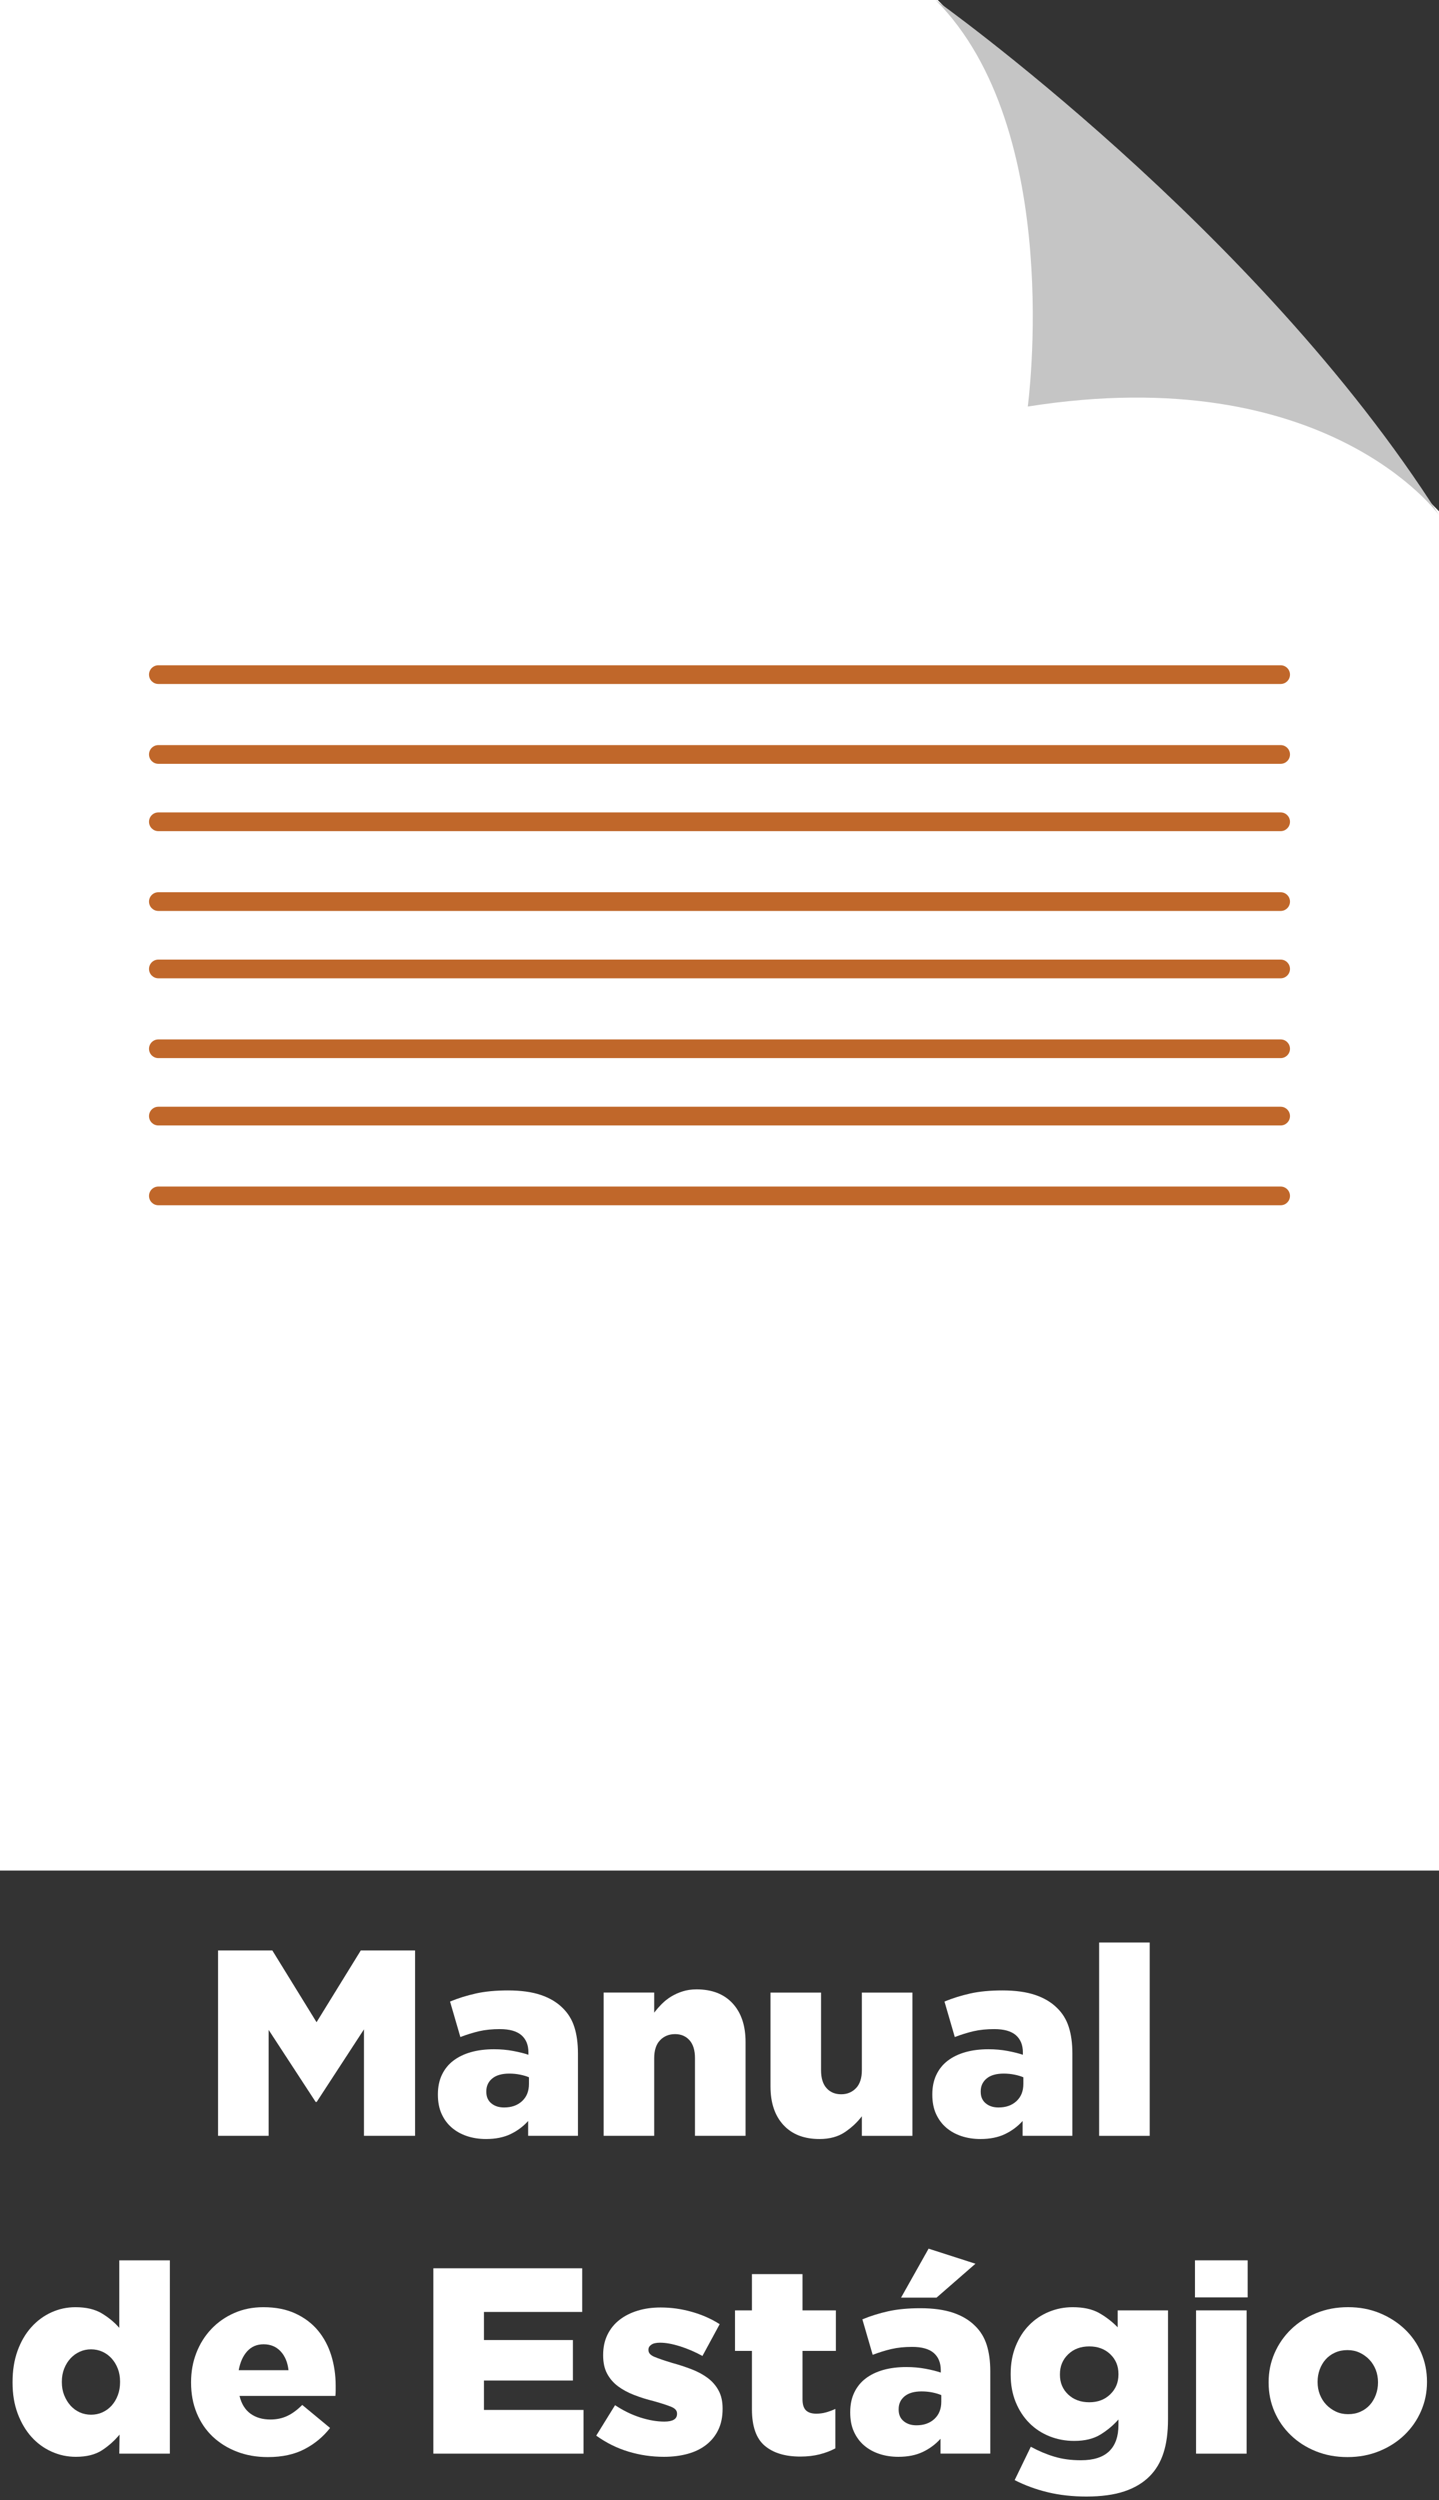
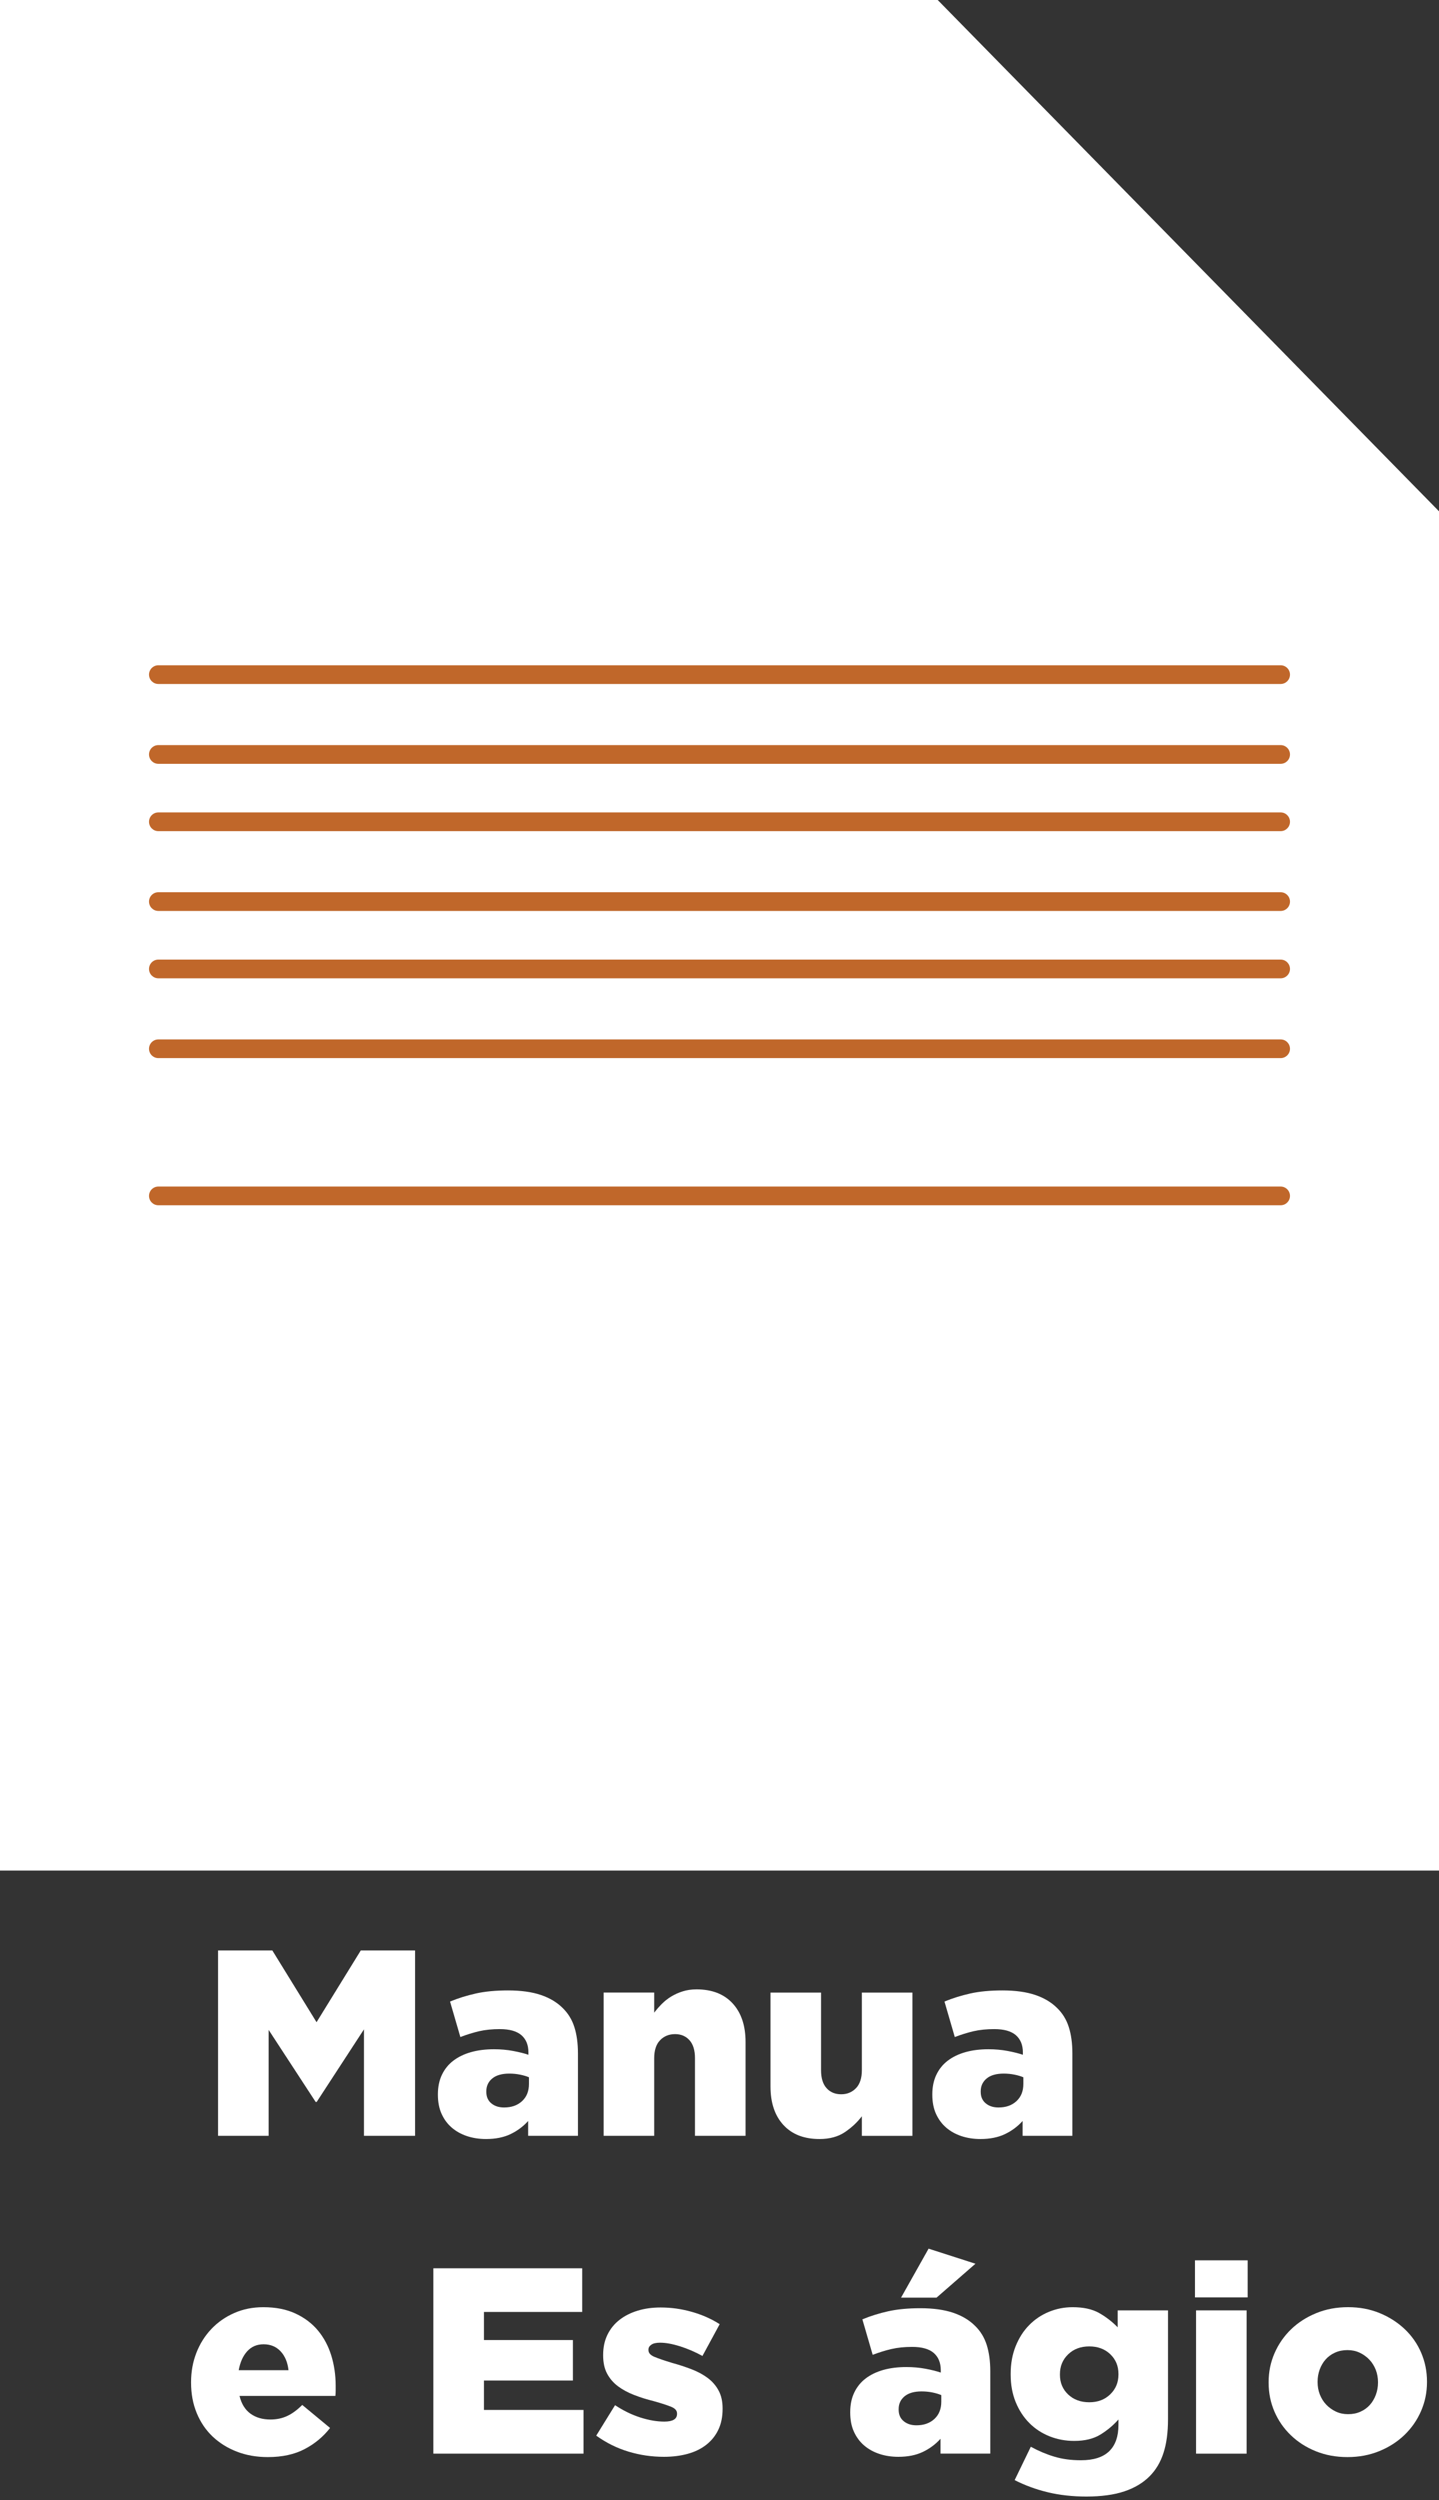
<svg xmlns="http://www.w3.org/2000/svg" version="1.1" x="0px" y="0px" width="58.715px" height="101.999px" viewBox="0 0 58.715 101.999" style="enable-background:new 0 0 58.715 101.999;" xml:space="preserve">
  <rect x="0" y="0" width="58.715" height="101.999" fill="#333333" stroke="none" />
  <style type="text/css">
	.st0{fill:#FFFFFF;}
	.st1{fill:#C5C5C5;}
	.st2{fill:#C0672A;}
	.st3{font-family:'GothamBlack';}
	.st4{font-size:10.806px;}
</style>
  <defs>
</defs>
  <polygon class="st0" points="58.715,76.319 0,76.319 0,0 38.261,0 58.715,20.861 " />
-   <path class="st1" d="M38.171,0c0,0,13.116,9.311,20.544,21.014c0,0-4.568-6.36-16.779-4.427C41.936,16.587,43.462,5.291,38.171,0z" />
  <g>
    <g>
      <path class="st2" d="M52.253,27.907H6.462c-0.211,0-0.382-0.171-0.382-0.382s0.171-0.382,0.382-0.382h45.791    c0.211,0,0.382,0.171,0.382,0.382S52.464,27.907,52.253,27.907z" />
    </g>
    <g>
      <path class="st2" d="M52.253,31.164H6.462c-0.211,0-0.382-0.171-0.382-0.382S6.251,30.4,6.462,30.4h45.791    c0.211,0,0.382,0.171,0.382,0.382S52.464,31.164,52.253,31.164z" />
    </g>
    <g>
      <path class="st2" d="M52.253,33.911H6.462c-0.211,0-0.382-0.171-0.382-0.382s0.171-0.382,0.382-0.382h45.791    c0.211,0,0.382,0.171,0.382,0.382S52.464,33.911,52.253,33.911z" />
    </g>
    <g>
      <path class="st2" d="M52.253,37.167H6.462c-0.211,0-0.382-0.171-0.382-0.382c0-0.211,0.171-0.382,0.382-0.382h45.791    c0.211,0,0.382,0.171,0.382,0.382C52.635,36.997,52.464,37.167,52.253,37.167z" />
    </g>
    <g>
      <path class="st2" d="M52.253,39.915H6.462c-0.211,0-0.382-0.171-0.382-0.382c0-0.211,0.171-0.382,0.382-0.382h45.791    c0.211,0,0.382,0.171,0.382,0.382C52.635,39.744,52.464,39.915,52.253,39.915z" />
    </g>
    <g>
      <path class="st2" d="M52.253,43.171H6.462C6.251,43.171,6.08,43,6.08,42.79c0-0.211,0.171-0.382,0.382-0.382h45.791    c0.211,0,0.382,0.171,0.382,0.382C52.635,43,52.464,43.171,52.253,43.171z" />
    </g>
    <g>
-       <path class="st2" d="M52.253,45.919H6.462c-0.211,0-0.382-0.171-0.382-0.382c0-0.211,0.171-0.382,0.382-0.382h45.791    c0.211,0,0.382,0.171,0.382,0.382C52.635,45.748,52.464,45.919,52.253,45.919z" />
-     </g>
+       </g>
    <g>
      <path class="st2" d="M52.253,49.175H6.462c-0.211,0-0.382-0.171-0.382-0.382c0-0.211,0.171-0.382,0.382-0.382h45.791    c0.211,0,0.382,0.171,0.382,0.382C52.635,49.004,52.464,49.175,52.253,49.175z" />
    </g>
  </g>
  <g>
    <path class="st0" d="M8.897,79.578h2.215l1.804,2.928l1.805-2.928h2.215v7.563h-2.085v-4.344l-1.929,2.961h-0.043l-1.918-2.939   v4.322H8.897V79.578z" />
    <path class="st0" d="M19.833,87.272c-0.281,0-0.541-0.04-0.778-0.119c-0.237-0.079-0.445-0.194-0.621-0.346   c-0.177-0.151-0.315-0.339-0.416-0.562c-0.101-0.224-0.151-0.483-0.151-0.778v-0.021c0-0.303,0.056-0.569,0.167-0.8   s0.267-0.422,0.465-0.572c0.198-0.151,0.438-0.267,0.718-0.347c0.281-0.079,0.594-0.118,0.94-0.118c0.273,0,0.535,0.023,0.783,0.07   s0.456,0.099,0.621,0.156v-0.097c0-0.303-0.095-0.537-0.286-0.703c-0.191-0.165-0.484-0.248-0.881-0.248   c-0.31,0-0.59,0.028-0.843,0.086c-0.252,0.059-0.508,0.138-0.767,0.238l-0.421-1.448c0.331-0.137,0.683-0.246,1.054-0.329   c0.371-0.083,0.809-0.125,1.312-0.125c0.526,0,0.971,0.062,1.335,0.184c0.363,0.123,0.661,0.3,0.891,0.53   c0.223,0.216,0.384,0.477,0.481,0.783c0.097,0.306,0.146,0.664,0.146,1.075v3.36h-2.032v-0.605   c-0.202,0.224-0.441,0.402-0.718,0.535C20.555,87.204,20.222,87.272,19.833,87.272z M20.568,85.985   c0.302,0,0.547-0.086,0.734-0.259c0.188-0.174,0.281-0.407,0.281-0.703v-0.27c-0.101-0.044-0.222-0.079-0.362-0.108   c-0.14-0.028-0.286-0.043-0.438-0.043c-0.302,0-0.535,0.066-0.697,0.199c-0.162,0.134-0.243,0.309-0.243,0.524v0.021   c0,0.202,0.068,0.358,0.205,0.471C20.186,85.93,20.358,85.985,20.568,85.985z" />
    <path class="st0" d="M24.63,81.296h2.063v0.821c0.093-0.123,0.196-0.241,0.31-0.356s0.242-0.217,0.384-0.303   c0.142-0.087,0.299-0.157,0.47-0.211c0.17-0.054,0.359-0.081,0.565-0.081c0.63,0,1.121,0.191,1.472,0.573   c0.351,0.382,0.527,0.907,0.527,1.577v3.825h-2.064v-3.166c0-0.324-0.075-0.569-0.224-0.734c-0.149-0.166-0.345-0.249-0.587-0.249   c-0.249,0-0.453,0.083-0.613,0.249c-0.16,0.165-0.24,0.41-0.24,0.734v3.166H24.63V81.296z" />
    <path class="st0" d="M33.437,87.272c-0.63,0-1.121-0.191-1.472-0.573c-0.352-0.382-0.527-0.907-0.527-1.577v-3.825h2.063v3.166   c0,0.324,0.075,0.569,0.225,0.734c0.149,0.166,0.349,0.249,0.598,0.249c0.241,0,0.442-0.083,0.603-0.249   c0.159-0.165,0.239-0.41,0.239-0.734v-3.166h2.064v5.846h-2.064v-0.8c-0.185,0.245-0.416,0.461-0.693,0.648   S33.85,87.272,33.437,87.272z" />
    <path class="st0" d="M40.006,87.272c-0.28,0-0.54-0.04-0.777-0.119c-0.238-0.079-0.445-0.194-0.622-0.346   c-0.176-0.151-0.314-0.339-0.416-0.562c-0.101-0.224-0.15-0.483-0.15-0.778v-0.021c0-0.303,0.056-0.569,0.167-0.8   s0.267-0.422,0.465-0.572c0.198-0.151,0.438-0.267,0.719-0.347c0.28-0.079,0.594-0.118,0.939-0.118c0.274,0,0.535,0.023,0.784,0.07   c0.248,0.047,0.455,0.099,0.621,0.156v-0.097c0-0.303-0.096-0.537-0.286-0.703c-0.191-0.165-0.485-0.248-0.881-0.248   c-0.311,0-0.591,0.028-0.843,0.086c-0.253,0.059-0.508,0.138-0.768,0.238l-0.421-1.448c0.331-0.137,0.682-0.246,1.053-0.329   s0.809-0.125,1.313-0.125c0.525,0,0.971,0.062,1.334,0.184c0.364,0.123,0.661,0.3,0.892,0.53c0.224,0.216,0.384,0.477,0.481,0.783   c0.097,0.306,0.146,0.664,0.146,1.075v3.36h-2.031v-0.605c-0.202,0.224-0.441,0.402-0.719,0.535S40.395,87.272,40.006,87.272z    M40.741,85.985c0.303,0,0.547-0.086,0.734-0.259c0.188-0.174,0.281-0.407,0.281-0.703v-0.27c-0.102-0.044-0.222-0.079-0.362-0.108   c-0.141-0.028-0.286-0.043-0.438-0.043c-0.303,0-0.535,0.066-0.697,0.199c-0.162,0.134-0.243,0.309-0.243,0.524v0.021   c0,0.202,0.068,0.358,0.206,0.471C40.359,85.93,40.532,85.985,40.741,85.985z" />
-     <path class="st0" d="M44.848,79.254h2.063v7.888h-2.063V79.254z" />
-     <path class="st0" d="M3.095,100.238c-0.346,0-0.675-0.07-0.989-0.211s-0.587-0.341-0.821-0.6c-0.234-0.26-0.421-0.576-0.562-0.951   c-0.141-0.374-0.211-0.796-0.211-1.264V97.19c0-0.475,0.068-0.901,0.205-1.28c0.137-0.378,0.324-0.698,0.561-0.961   c0.237-0.264,0.51-0.465,0.819-0.605s0.636-0.211,0.981-0.211c0.438,0,0.797,0.085,1.078,0.254c0.28,0.17,0.518,0.366,0.711,0.589   v-2.755h2.064v7.888H4.867l0.011-0.778c-0.202,0.245-0.439,0.458-0.713,0.638C3.891,100.148,3.534,100.238,3.095,100.238z    M3.716,98.52c0.165,0,0.319-0.032,0.463-0.097c0.143-0.065,0.269-0.157,0.376-0.275c0.107-0.119,0.191-0.26,0.252-0.422   s0.092-0.34,0.092-0.535v-0.021c0-0.194-0.031-0.37-0.092-0.529c-0.061-0.158-0.145-0.297-0.252-0.416   c-0.108-0.119-0.233-0.211-0.376-0.275c-0.144-0.064-0.298-0.098-0.463-0.098c-0.165,0-0.319,0.033-0.462,0.098   s-0.269,0.155-0.376,0.271s-0.194,0.254-0.258,0.416s-0.097,0.34-0.097,0.534v0.021c0,0.195,0.032,0.373,0.097,0.535   s0.151,0.303,0.258,0.422c0.107,0.118,0.233,0.21,0.376,0.275C3.397,98.487,3.551,98.52,3.716,98.52z" />
    <path class="st0" d="M10.929,100.249c-0.461,0-0.882-0.074-1.264-0.222s-0.711-0.353-0.989-0.616   c-0.277-0.263-0.493-0.581-0.648-0.956c-0.155-0.374-0.232-0.789-0.232-1.242V97.19c0-0.425,0.072-0.822,0.216-1.193   c0.144-0.371,0.348-0.695,0.611-0.973c0.263-0.277,0.574-0.495,0.935-0.653c0.36-0.159,0.756-0.238,1.188-0.238   c0.504,0,0.942,0.087,1.313,0.26s0.677,0.405,0.918,0.696c0.241,0.292,0.421,0.631,0.54,1.016c0.119,0.386,0.179,0.795,0.179,1.227   c0,0.065,0,0.134,0,0.206c0,0.071-0.004,0.144-0.011,0.216H9.773c0.079,0.324,0.229,0.565,0.448,0.724   c0.22,0.159,0.492,0.238,0.816,0.238c0.245,0,0.47-0.047,0.675-0.141c0.205-0.094,0.412-0.245,0.621-0.454l1.135,0.94   c-0.281,0.36-0.628,0.648-1.043,0.864C12.011,100.141,11.512,100.249,10.929,100.249z M11.772,96.705   c-0.036-0.324-0.145-0.582-0.324-0.773c-0.18-0.19-0.411-0.286-0.692-0.286c-0.274,0-0.497,0.096-0.67,0.286   c-0.173,0.191-0.288,0.449-0.346,0.773H11.772z" />
    <path class="st0" d="M17.682,92.545h6.073v1.782h-4.009v1.146h3.63v1.653h-3.63v1.199h4.063v1.783h-6.127V92.545z" />
    <path class="st0" d="M27.094,100.238c-0.497,0-0.98-0.07-1.448-0.211s-0.908-0.358-1.318-0.653l0.768-1.243   c0.338,0.224,0.682,0.391,1.032,0.503c0.349,0.111,0.675,0.167,0.978,0.167c0.346,0,0.519-0.104,0.519-0.313v-0.021   c0-0.115-0.08-0.205-0.238-0.27c-0.159-0.065-0.393-0.141-0.702-0.228c-0.289-0.071-0.559-0.156-0.811-0.254   c-0.252-0.097-0.472-0.216-0.659-0.356c-0.188-0.141-0.335-0.312-0.443-0.514c-0.108-0.201-0.162-0.45-0.162-0.745v-0.021   c0-0.31,0.059-0.585,0.178-0.827c0.119-0.241,0.283-0.442,0.492-0.604c0.208-0.162,0.456-0.287,0.74-0.373   c0.284-0.087,0.596-0.13,0.935-0.13c0.432,0,0.857,0.06,1.275,0.179c0.418,0.118,0.796,0.286,1.135,0.502l-0.703,1.297   c-0.302-0.166-0.609-0.297-0.918-0.395c-0.31-0.097-0.58-0.146-0.81-0.146c-0.159,0-0.278,0.026-0.357,0.081   c-0.079,0.054-0.119,0.12-0.119,0.2v0.021c0,0.115,0.081,0.207,0.243,0.275s0.398,0.149,0.708,0.243   c0.288,0.079,0.558,0.167,0.811,0.265c0.252,0.097,0.472,0.216,0.659,0.356c0.187,0.141,0.335,0.312,0.443,0.514   c0.108,0.201,0.162,0.442,0.162,0.724v0.021c0,0.324-0.058,0.607-0.173,0.849s-0.277,0.444-0.486,0.61s-0.461,0.29-0.756,0.373   C27.77,100.196,27.446,100.238,27.094,100.238z" />
-     <path class="st0" d="M32.658,100.228c-0.623,0-1.108-0.147-1.456-0.443c-0.348-0.295-0.521-0.792-0.521-1.491v-2.377H29.99v-1.653   h0.691v-1.48h2.064v1.48h1.361v1.653h-1.361v1.978c0,0.209,0.047,0.358,0.141,0.448c0.093,0.09,0.233,0.135,0.421,0.135   c0.137,0,0.271-0.018,0.4-0.054c0.129-0.036,0.255-0.083,0.378-0.141v1.61c-0.188,0.101-0.4,0.182-0.638,0.243   C33.21,100.196,32.946,100.228,32.658,100.228z" />
    <path class="st0" d="M36.656,100.238c-0.28,0-0.54-0.04-0.777-0.119c-0.238-0.079-0.445-0.194-0.622-0.346   c-0.176-0.151-0.314-0.339-0.416-0.562c-0.101-0.224-0.15-0.483-0.15-0.778v-0.021c0-0.303,0.056-0.569,0.167-0.8   s0.267-0.422,0.465-0.572c0.198-0.151,0.438-0.267,0.719-0.347c0.28-0.079,0.594-0.118,0.939-0.118c0.274,0,0.535,0.023,0.784,0.07   c0.248,0.047,0.455,0.099,0.621,0.156v-0.097c0-0.303-0.096-0.537-0.286-0.703c-0.191-0.165-0.485-0.248-0.881-0.248   c-0.311,0-0.591,0.028-0.843,0.086c-0.253,0.059-0.508,0.138-0.768,0.238l-0.421-1.448c0.331-0.137,0.682-0.246,1.053-0.329   s0.809-0.125,1.313-0.125c0.525,0,0.971,0.062,1.334,0.184c0.364,0.123,0.661,0.3,0.892,0.53c0.224,0.216,0.384,0.477,0.481,0.783   c0.097,0.306,0.146,0.664,0.146,1.075v3.36h-2.031v-0.605c-0.202,0.224-0.441,0.402-0.719,0.535S37.046,100.238,36.656,100.238z    M37.392,98.952c0.303,0,0.547-0.086,0.734-0.259c0.188-0.174,0.281-0.407,0.281-0.703v-0.27c-0.102-0.044-0.222-0.079-0.362-0.108   c-0.141-0.028-0.286-0.043-0.438-0.043c-0.303,0-0.535,0.066-0.697,0.199c-0.162,0.134-0.243,0.309-0.243,0.524v0.021   c0,0.202,0.068,0.358,0.206,0.471C37.01,98.897,37.183,98.952,37.392,98.952z M37.889,91.745l1.912,0.615l-1.588,1.384h-1.448   L37.889,91.745z" />
    <path class="st0" d="M44.329,101.859c-0.569,0-1.094-0.059-1.572-0.174c-0.479-0.115-0.932-0.28-1.356-0.497l0.659-1.361   c0.316,0.173,0.638,0.309,0.962,0.405c0.324,0.098,0.684,0.146,1.08,0.146c0.519,0,0.904-0.123,1.156-0.368   c0.252-0.244,0.378-0.601,0.378-1.069v-0.227c-0.209,0.237-0.453,0.442-0.734,0.615s-0.638,0.26-1.069,0.26   c-0.36,0-0.697-0.063-1.011-0.189S42.234,99.095,42,98.86s-0.42-0.519-0.557-0.854s-0.205-0.711-0.205-1.129v-0.022   c0-0.417,0.068-0.796,0.205-1.134c0.137-0.339,0.32-0.625,0.552-0.859c0.23-0.234,0.498-0.414,0.805-0.54   c0.306-0.126,0.628-0.189,0.967-0.189c0.439,0,0.8,0.079,1.081,0.238c0.28,0.158,0.532,0.353,0.756,0.583v-0.691h2.054v4.441   c0,0.54-0.062,0.999-0.185,1.377c-0.122,0.379-0.312,0.697-0.572,0.957c-0.267,0.266-0.608,0.47-1.026,0.61   S44.94,101.859,44.329,101.859z M44.447,98.012c0.346,0,0.631-0.107,0.854-0.324c0.224-0.216,0.335-0.485,0.335-0.81v-0.022   c0-0.323-0.111-0.592-0.335-0.805c-0.223-0.212-0.508-0.318-0.854-0.318c-0.353,0-0.641,0.107-0.864,0.324   c-0.224,0.216-0.335,0.486-0.335,0.811v0.021c0,0.324,0.111,0.593,0.335,0.805C43.807,97.906,44.095,98.012,44.447,98.012z" />
    <path class="st0" d="M48.758,92.221h2.15v1.513h-2.15V92.221z M48.802,94.263h2.063v5.846h-2.063V94.263z" />
    <path class="st0" d="M54.982,100.249c-0.468,0-0.898-0.079-1.291-0.238c-0.393-0.158-0.733-0.376-1.021-0.653   s-0.512-0.6-0.67-0.967c-0.158-0.368-0.237-0.76-0.237-1.178V97.19c0-0.417,0.081-0.812,0.243-1.183s0.387-0.695,0.675-0.973   s0.631-0.497,1.027-0.659c0.396-0.162,0.828-0.243,1.296-0.243c0.469,0,0.898,0.081,1.292,0.243   c0.393,0.162,0.732,0.38,1.021,0.654c0.288,0.273,0.512,0.594,0.67,0.961s0.238,0.761,0.238,1.178v0.021   c0,0.418-0.081,0.812-0.243,1.184s-0.388,0.695-0.676,0.973s-0.63,0.497-1.026,0.659S55.451,100.249,54.982,100.249z    M55.004,98.498c0.188,0,0.356-0.033,0.508-0.102c0.151-0.067,0.279-0.161,0.384-0.278C56,98,56.081,97.862,56.139,97.705   s0.087-0.321,0.087-0.493V97.19c0-0.178-0.031-0.346-0.092-0.503c-0.062-0.157-0.148-0.295-0.26-0.413   c-0.111-0.117-0.243-0.212-0.395-0.284c-0.151-0.071-0.316-0.106-0.497-0.106c-0.188,0-0.356,0.033-0.508,0.102   c-0.151,0.067-0.279,0.161-0.384,0.278c-0.104,0.118-0.186,0.256-0.243,0.413s-0.086,0.321-0.086,0.493v0.021   c0,0.179,0.03,0.347,0.092,0.504s0.147,0.295,0.259,0.413c0.112,0.117,0.243,0.212,0.395,0.284   C54.658,98.463,54.824,98.498,55.004,98.498z" />
  </g>
</svg>